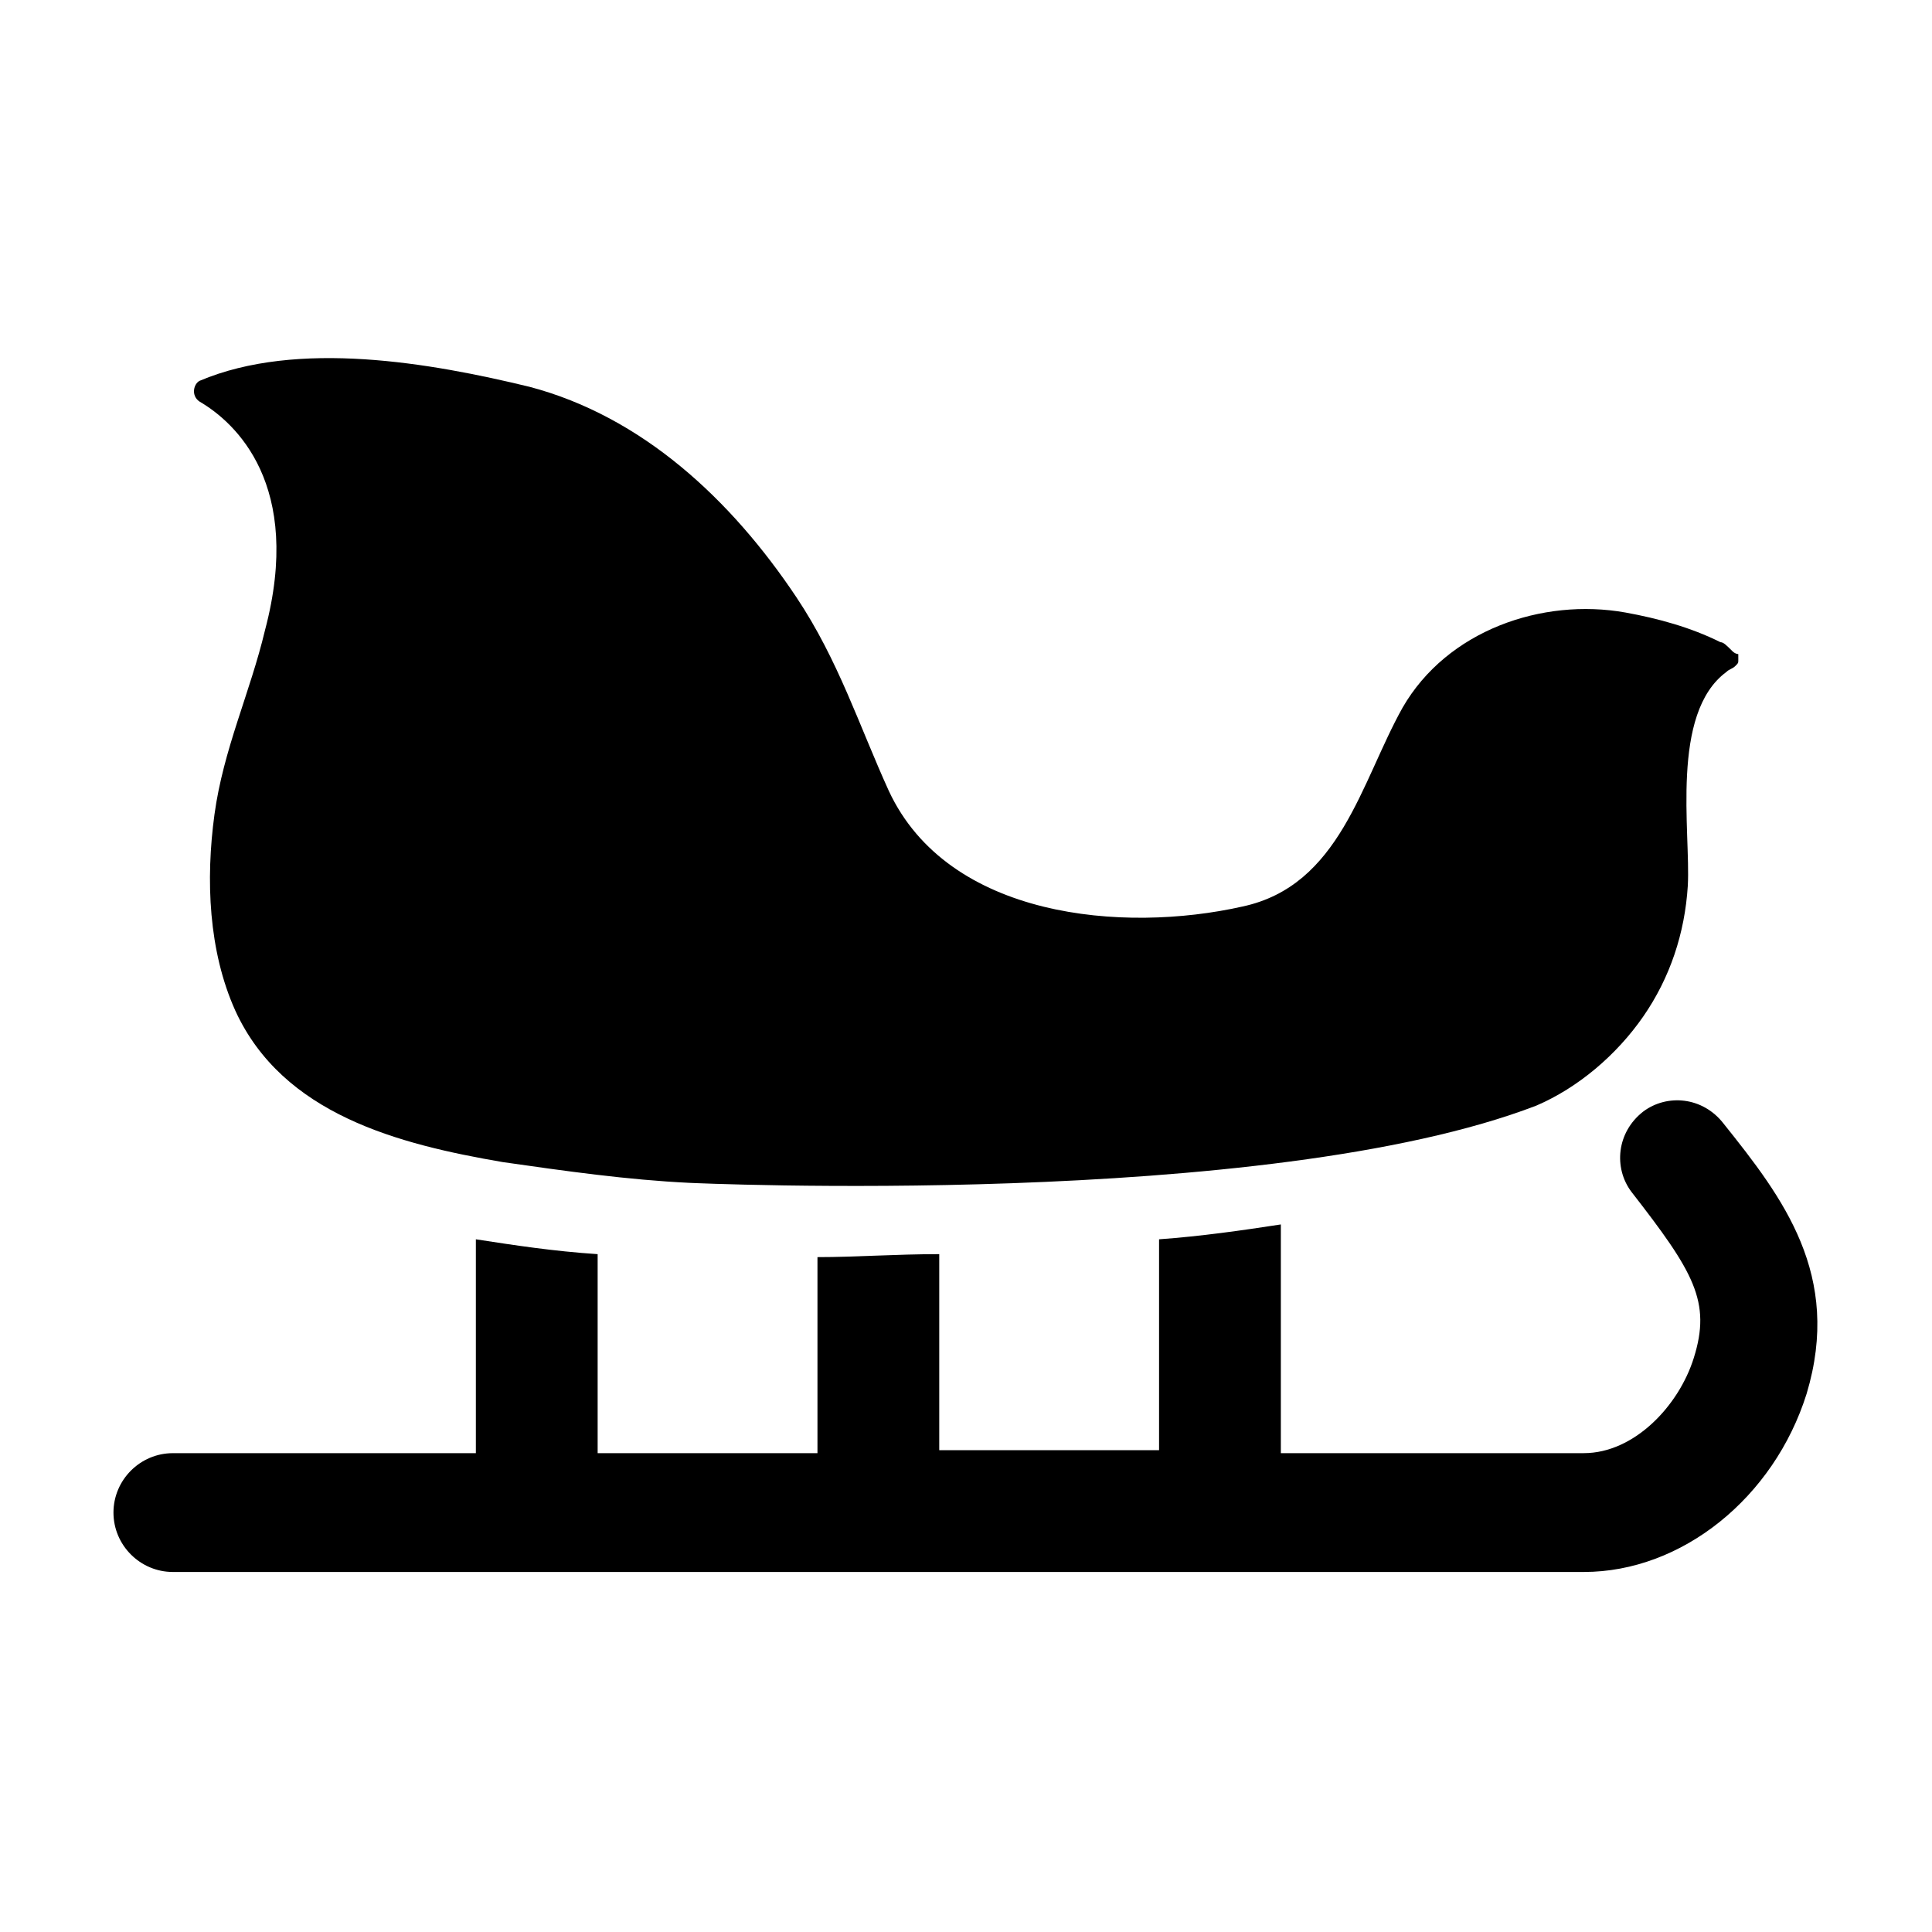
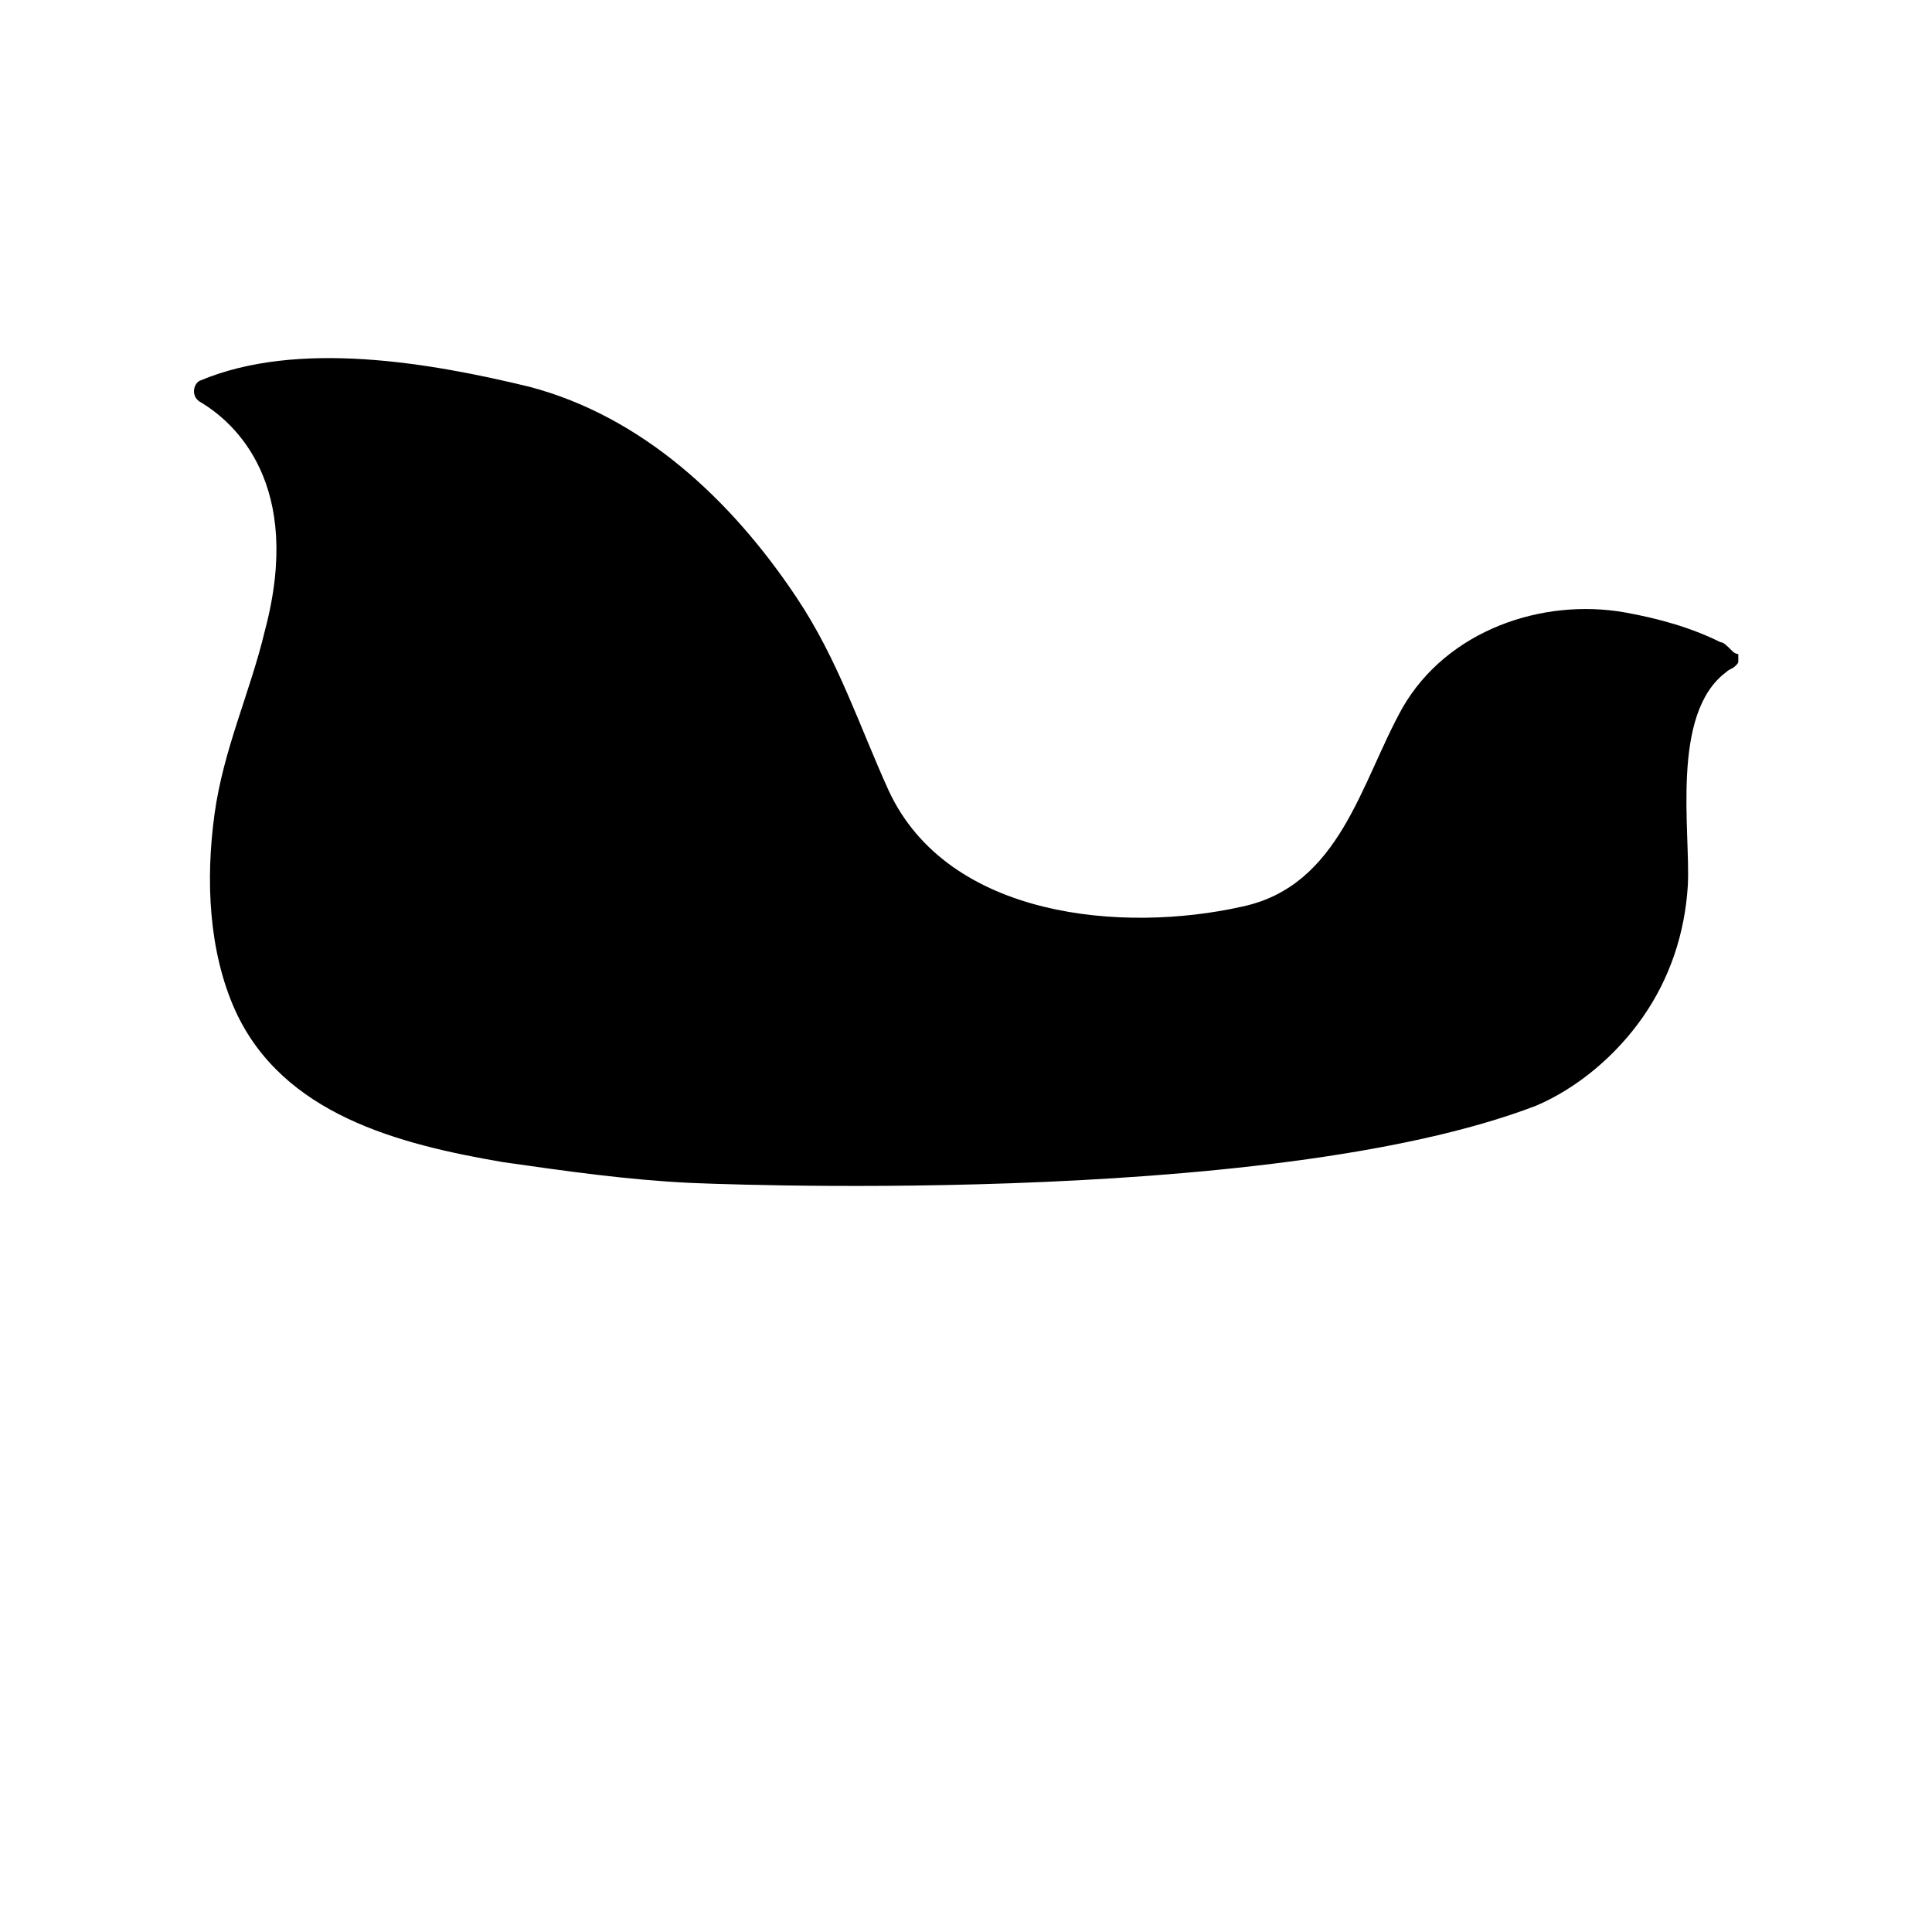
<svg xmlns="http://www.w3.org/2000/svg" fill="#000000" width="800px" height="800px" version="1.1" viewBox="144 144 512 512">
  <g>
    <path d="m604.67 318.92c0 0.789 0 0.789-0.789 1.574-0.789 0.789-1.574 0.789-2.363 1.574-14.957 11.02-9.445 42.508-10.234 56.68-0.789 12.594-4.723 24.402-11.809 34.637-7.086 10.234-17.32 18.895-28.34 23.617-71.637 27.551-224.35 20.469-224.35 20.469-16.531-0.789-33.062-3.148-49.594-5.512-27.547-4.727-58.25-12.598-70.844-40.152-7.086-15.742-7.871-34.637-5.512-51.957 2.363-17.32 9.445-32.273 13.383-48.805 10.234-38.574-7.871-55.105-17.32-60.613-2.363-1.574-1.574-4.723 0-5.512 25.977-11.02 61.402-4.723 87.379 1.574 29.914 7.871 53.531 29.914 70.848 55.891 11.02 16.531 16.531 33.852 24.402 51.168 15.742 33.852 62.188 37.785 93.676 30.699 25.977-5.512 31.488-33.062 42.508-52.742 11.809-20.469 37-29.125 59.039-25.191 8.66 1.574 17.32 3.938 25.191 7.871 0.789 0 1.574 0.789 3.148 2.363 0.789 0.789 1.574 0.789 1.574 0.789 0.008 0.789 0.008 1.578 0.008 1.578z" />
-     <path d="m600.73 441.72c-5.512-7.086-14.957-7.871-21.254-3.148-7.086 5.512-7.871 14.957-3.148 21.254 16.531 21.254 21.254 29.125 16.531 44.082-3.938 12.594-15.742 25.191-29.125 25.191l-80.297 0.004v-60.613c-10.234 1.574-21.254 3.148-32.273 3.938v55.891h-58.254v-51.957c-11.809 0-22.043 0.789-32.273 0.789v51.957h-58.254v-52.742c-11.809-0.789-22.043-2.363-32.273-3.938v56.68l-80.297-0.004c-8.66 0-15.742 7.086-15.742 15.742 0 8.66 7.086 15.742 15.742 15.742h373.92c25.977 0 50.383-19.68 59.039-47.23 9.445-31.488-6.297-51.957-22.043-71.637z" />
  </g>
</svg>